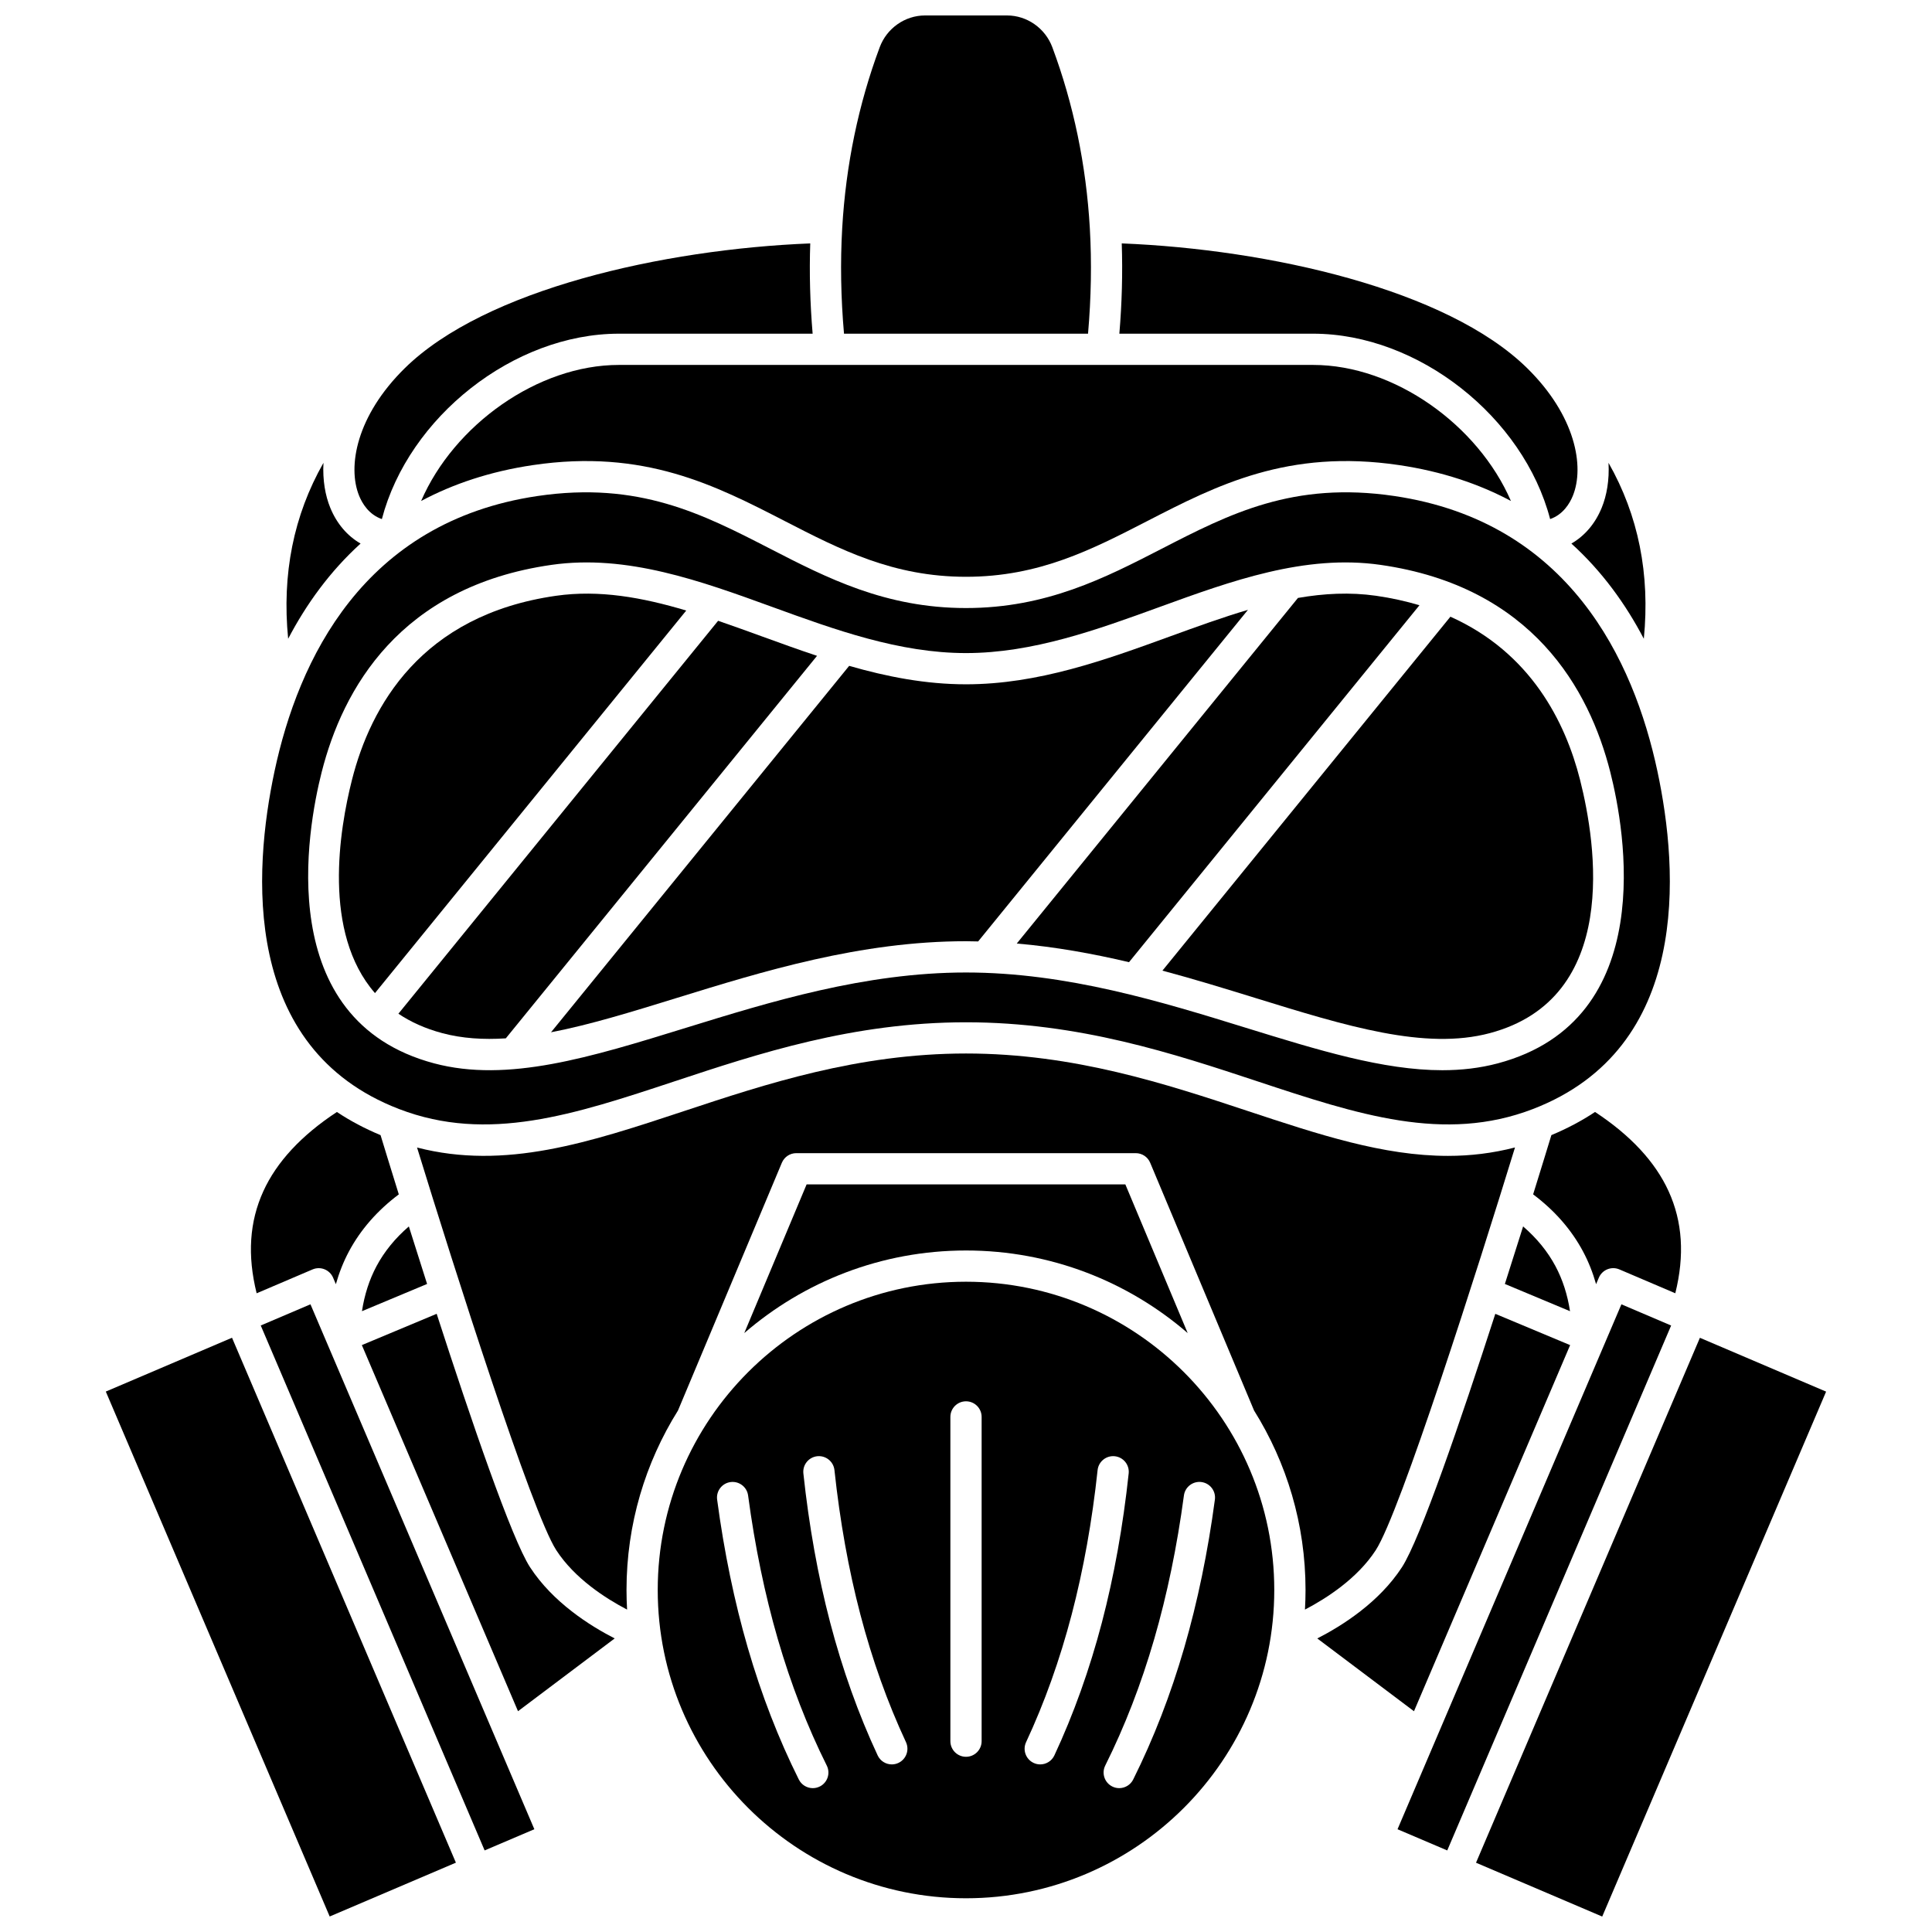
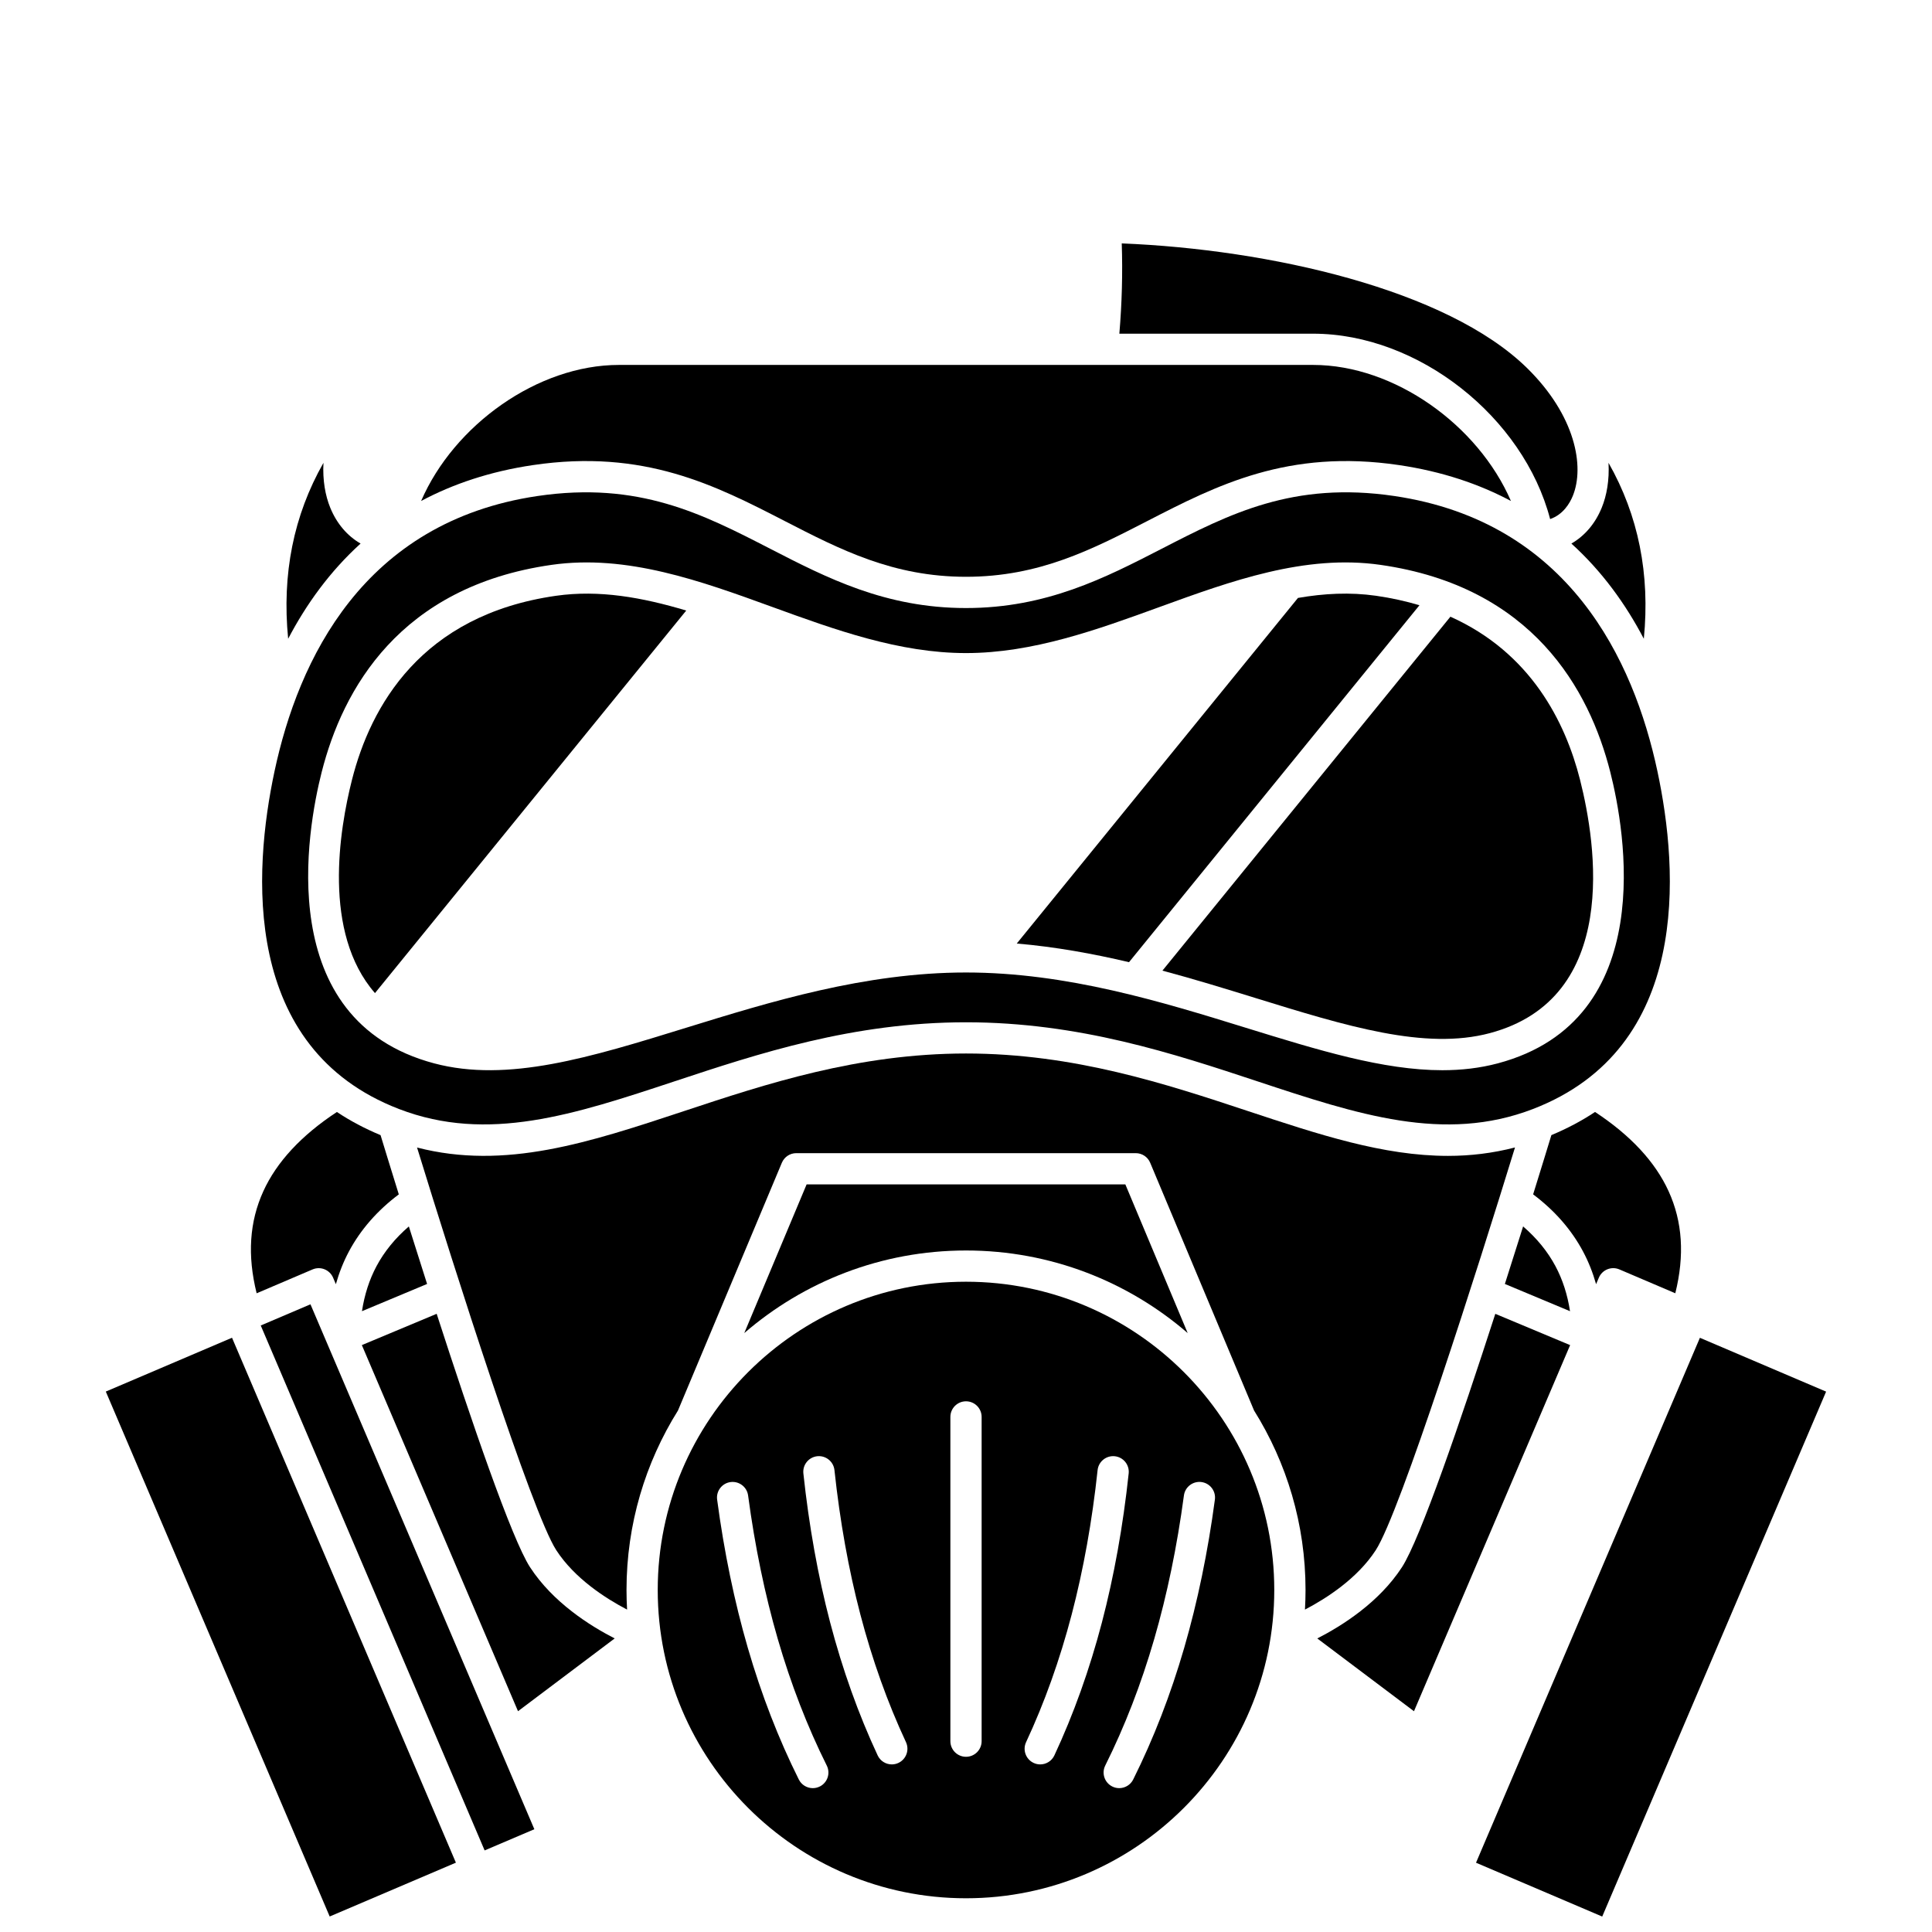
<svg xmlns="http://www.w3.org/2000/svg" width="800px" height="800px" version="1.1" viewBox="144 144 512 512">
  <defs>
    <clipPath id="c">
      <path d="m366 148.09h68v84.906h-68z" />
    </clipPath>
    <clipPath id="b">
      <path d="m172 498h93v153.9h-93z" />
    </clipPath>
    <clipPath id="a">
      <path d="m535 498h93v153.9h-93z" />
    </clipPath>
  </defs>
  <path d="m443.2 398.99 76.969-94.594c-3.555-1.062-7.375-1.918-11.508-2.512-6.891-0.984-13.766-0.625-20.688 0.574l-74.52 91.586c10.258 0.883 20.188 2.684 29.746 4.945z" />
-   <path d="m323.37 408.46c22.789-7.043 48.617-15.027 76.629-15.027 1.078 0 2.152 0.031 3.223 0.055l71.496-87.871c-6.758 1.992-13.602 4.481-20.59 7.019-17.188 6.25-34.957 12.711-54.133 12.711-10.707 0-20.98-2.016-30.957-4.887l-79.012 97.105c10.285-1.98 21.41-5.418 33.344-9.105z" />
  <path d="m476.63 408.46c24.145 7.461 45 13.91 62.184 9.332 34.609-9.215 28.25-50.031 23.91-67.152-3.887-15.336-13.059-33.66-34.352-43.207l-76.316 93.793c8.52 2.281 16.73 4.812 24.574 7.234z" />
  <path d="m249.74 437.9c23.516 9.055 46.441 1.465 72.984-7.324 22.168-7.34 47.297-15.66 77.273-15.66 29.98 0 55.105 8.32 77.273 15.66 26.543 8.789 49.473 16.379 72.984 7.324 41.879-16.125 38.637-63.012 32.977-89.527-6.297-29.496-23.5-66.086-69.695-72.922-26.809-3.969-43.742 4.75-61.68 13.98-15.008 7.723-30.527 15.707-51.867 15.707-21.34 0-36.859-7.988-51.867-15.707-17.934-9.23-34.883-17.945-61.68-13.98-46.184 6.832-63.387 43.426-69.684 72.922-5.656 26.512-8.898 73.398 32.98 89.527zm-20.488-89.293c5.543-21.875 20.613-49.156 60.922-54.914 19.961-2.852 39.566 4.277 58.523 11.168 16.512 6.004 33.586 12.211 51.301 12.211s34.789-6.207 51.301-12.211c18.961-6.894 38.562-14.02 58.523-11.168 40.305 5.758 55.375 33.039 60.922 54.914 3.859 15.219 13.113 65.762-29.805 77.191-4.754 1.266-9.656 1.82-14.715 1.82-15.672 0-32.867-5.316-52.047-11.242-22.23-6.871-47.422-14.656-74.184-14.656-26.762 0-51.957 7.785-74.184 14.656-25.367 7.84-47.277 14.609-66.762 9.422-42.91-11.43-33.656-61.977-29.797-77.191z" />
  <path d="m325.86 305.8c-11.656-3.484-23.062-5.547-34.512-3.91-35.766 5.109-49.145 29.332-54.066 48.754-3.348 13.207-7.891 40.512 6.09 56.539z" />
  <path d="m239.56 288.05c-3.496-2.008-6.305-5.258-8.035-9.488-1.324-3.234-2.051-7.309-1.805-11.91-7.914 13.918-11.039 29.5-9.355 46.629 4.789-9.145 11.047-17.84 19.195-25.23z" />
  <g clip-path="url(#c)">
-     <path d="m432.34 232.43c0.836-9.547 0.996-18.938 0.477-27.969-0.969-16.734-4.316-32.871-9.945-47.957-1.879-5.031-6.703-8.41-12-8.41h-21.738c-5.297 0-10.117 3.379-11.996 8.41-5.633 15.086-8.98 31.219-9.945 47.957-0.523 9.031-0.359 18.426 0.477 27.969z" />
-   </g>
+     </g>
  <path d="m547.64 469.02c-1.484 4.734-3.117 9.883-4.832 15.242l17.262 7.219c-0.664-4.356-1.949-8.363-3.867-11.953-2.074-3.883-4.953-7.398-8.562-10.508z" />
-   <path d="m245.2 281.56c7.066-27.004 34.895-49.129 62.82-49.129h51.336c-0.684-8.117-0.895-16.133-0.633-23.926-38.996 1.562-86.184 12.18-107.44 33.059-12.785 12.559-15.285 26.059-12.094 33.863 0.801 1.953 2.555 4.945 6.008 6.133z" />
  <path d="m566.98 484.32 0.734-1.727c0.43-1.012 1.246-1.809 2.266-2.219s2.156-0.398 3.168 0.031l14.824 6.324c2.496-10.066 1.91-18.945-1.766-27.027-3.535-7.773-10.094-14.836-19.504-21.02-3.531 2.352-7.391 4.394-11.57 6.137-0.855 2.812-2.57 8.414-4.836 15.699 5.691 4.273 10.129 9.34 13.207 15.102 1.461 2.727 2.609 5.637 3.477 8.699z" />
  <path d="m579.63 313.28c1.688-17.129-1.441-32.711-9.355-46.629 0.246 4.602-0.48 8.676-1.805 11.91-1.73 4.231-4.539 7.481-8.035 9.488 8.152 7.387 14.406 16.082 19.195 25.23z" />
  <path d="m239.92 491.48 17.262-7.219c-1.715-5.359-3.344-10.508-4.832-15.242-3.609 3.109-6.484 6.625-8.562 10.508-1.918 3.59-3.199 7.598-3.867 11.953z" />
  <path d="m491.98 232.43c27.93 0 55.758 22.121 62.82 49.129 3.449-1.188 5.203-4.176 6.004-6.133 3.191-7.805 0.691-21.305-12.09-33.863-21.254-20.883-68.441-31.496-107.44-33.059 0.262 7.797 0.051 15.809-0.633 23.926z" />
  <path d="m491.98 240.71h-183.96c-21.547 0-43.723 15.945-52.418 36.051 8.422-4.488 18.219-7.816 29.645-9.508 29.438-4.356 48.371 5.387 66.68 14.809 14.781 7.606 28.742 14.793 48.078 14.793s33.297-7.184 48.078-14.793c18.309-9.422 37.238-19.164 66.68-14.809 11.426 1.691 21.223 5.019 29.645 9.508-8.699-20.105-30.875-36.051-52.422-36.051z" />
-   <path d="m261.18 417.79c5.277 1.406 10.902 1.766 16.863 1.383l82.48-101.37c-4.945-1.645-9.828-3.414-14.66-5.172-3.894-1.414-7.742-2.809-11.555-4.117l-84.727 104.13c3.227 2.172 7.059 3.93 11.598 5.141z" />
  <path d="m560.1 500.47-19.828-8.293c-9.16 28.312-19.895 59.684-24.738 67.145-6.07 9.344-15.895 15.539-22.441 18.883l25.625 19.289z" />
  <path d="m226.84 480.41c1.012-0.43 2.148-0.445 3.168-0.031 1.02 0.41 1.832 1.207 2.266 2.219l0.734 1.727c0.867-3.062 2.016-5.973 3.473-8.699 3.082-5.762 7.516-10.828 13.207-15.102-2.266-7.285-3.981-12.887-4.836-15.699-4.18-1.742-8.039-3.785-11.57-6.137-9.41 6.184-15.969 13.246-19.504 21.02-3.676 8.082-4.262 16.961-1.766 27.027z" />
  <path d="m508.59 554.81c6.461-9.949 27.023-74.586 36.898-106.72-5.973 1.543-11.871 2.231-17.758 2.231-17.145 0-34.242-5.66-53.055-11.891-21.574-7.144-46.027-15.242-74.672-15.242s-53.098 8.098-74.672 15.242c-25.277 8.371-47.445 15.703-70.809 9.676 9.875 32.141 30.434 96.754 36.895 106.71 4.891 7.531 13.098 12.785 18.766 15.742-0.098-1.719-0.152-3.445-0.152-5.188 0-17.453 5-33.762 13.641-47.57l27.531-65.664c0.645-1.539 2.148-2.539 3.816-2.539h89.973c1.668 0 3.172 1 3.816 2.539l27.531 65.664c8.637 13.812 13.641 30.117 13.641 47.57 0 1.742-0.055 3.469-0.152 5.188 5.664-2.961 13.871-8.211 18.762-15.746z" />
  <path d="m458.75 497.28-16.523-39.406h-84.465l-16.523 39.406c15.773-13.633 36.32-21.887 58.758-21.887 22.434-0.004 42.98 8.254 58.754 21.887z" />
-   <path d="m514.36 628.77 59.332-139.11 13.176 5.617-59.332 139.11z" />
  <path d="m213.1 495.27 13.176-5.617 59.332 139.11-13.176 5.617z" />
  <path d="m284.46 559.32c-4.844-7.461-15.578-38.836-24.738-67.148l-19.828 8.293 41.383 97.023 25.625-19.289c-6.543-3.344-16.371-9.535-22.441-18.879z" />
  <g clip-path="url(#b)">
    <path d="m172.04 512.78 33.445-14.266 59.332 139.11-33.445 14.266z" />
  </g>
  <g clip-path="url(#a)">
    <path d="m535.16 637.64 59.332-139.11 33.445 14.266-59.332 139.11z" />
  </g>
  <path d="m400 483.67c-45.047 0-81.695 36.648-81.695 81.695 0 45.047 36.648 81.695 81.695 81.695s81.695-36.648 81.695-81.695c0.004-45.047-36.645-81.695-81.695-81.695zm-38.754 133.77c-0.594 0.297-1.223 0.438-1.844 0.438-1.52 0-2.984-0.84-3.707-2.293-5.375-10.766-9.926-22.512-13.523-34.906-3.535-12.18-6.269-25.387-8.125-39.266-0.305-2.266 1.289-4.348 3.555-4.652 2.262-0.297 4.348 1.289 4.652 3.555 1.801 13.469 4.449 26.27 7.871 38.055 3.461 11.918 7.824 23.195 12.977 33.52 1.023 2.043 0.191 4.531-1.855 5.551zm20.84-6.246c-0.566 0.266-1.16 0.391-1.746 0.391-1.559 0-3.051-0.883-3.754-2.391-5.086-10.898-9.324-22.762-12.598-35.254-3.211-12.27-5.598-25.547-7.086-39.465-0.242-2.273 1.402-4.312 3.676-4.559 2.266-0.238 4.312 1.402 4.559 3.676 1.445 13.512 3.754 26.379 6.863 38.246 3.144 12.012 7.215 23.398 12.09 33.848 0.965 2.078 0.066 4.539-2.004 5.508zm22.055-5.766c0 2.285-1.855 4.141-4.141 4.141s-4.141-1.855-4.141-4.141v-85.926c0-2.285 1.855-4.141 4.141-4.141s4.141 1.855 4.141 4.141zm19.281 3.766c-0.703 1.508-2.195 2.391-3.754 2.391-0.586 0-1.184-0.125-1.746-0.391-2.07-0.969-2.969-3.43-2-5.504 4.879-10.449 8.945-21.84 12.09-33.848 3.106-11.867 5.418-24.738 6.863-38.246 0.242-2.273 2.289-3.918 4.559-3.676 2.273 0.242 3.918 2.285 3.676 4.559-1.488 13.918-3.875 27.195-7.086 39.465-3.277 12.488-7.516 24.348-12.602 35.25zm38.98-72.434c2.266 0.305 3.859 2.387 3.555 4.652-1.855 13.875-4.59 27.086-8.125 39.266-3.598 12.398-8.148 24.141-13.523 34.906-0.723 1.453-2.188 2.293-3.707 2.293-0.621 0-1.254-0.141-1.844-0.438-2.047-1.023-2.875-3.508-1.855-5.555 5.152-10.324 9.52-21.598 12.977-33.52 3.422-11.781 6.066-24.586 7.871-38.055 0.305-2.262 2.391-3.848 4.652-3.551z" />
</svg>